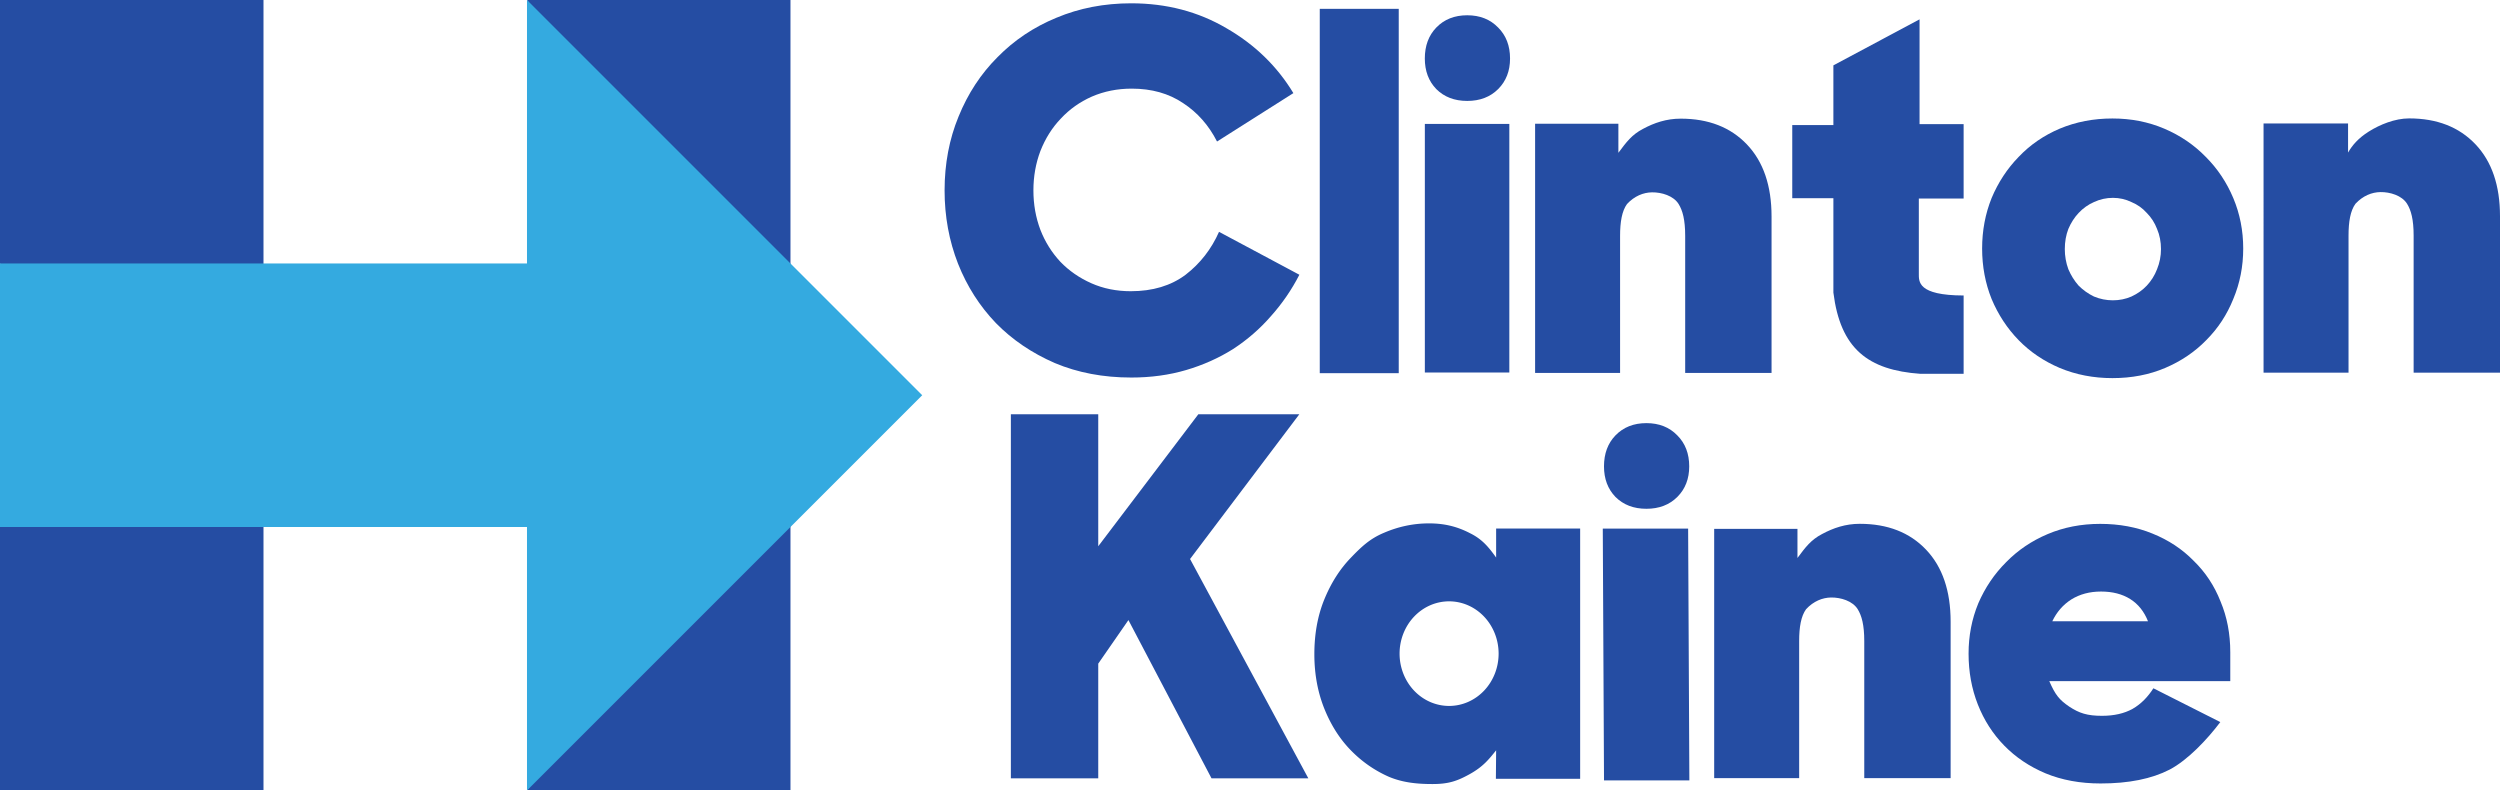
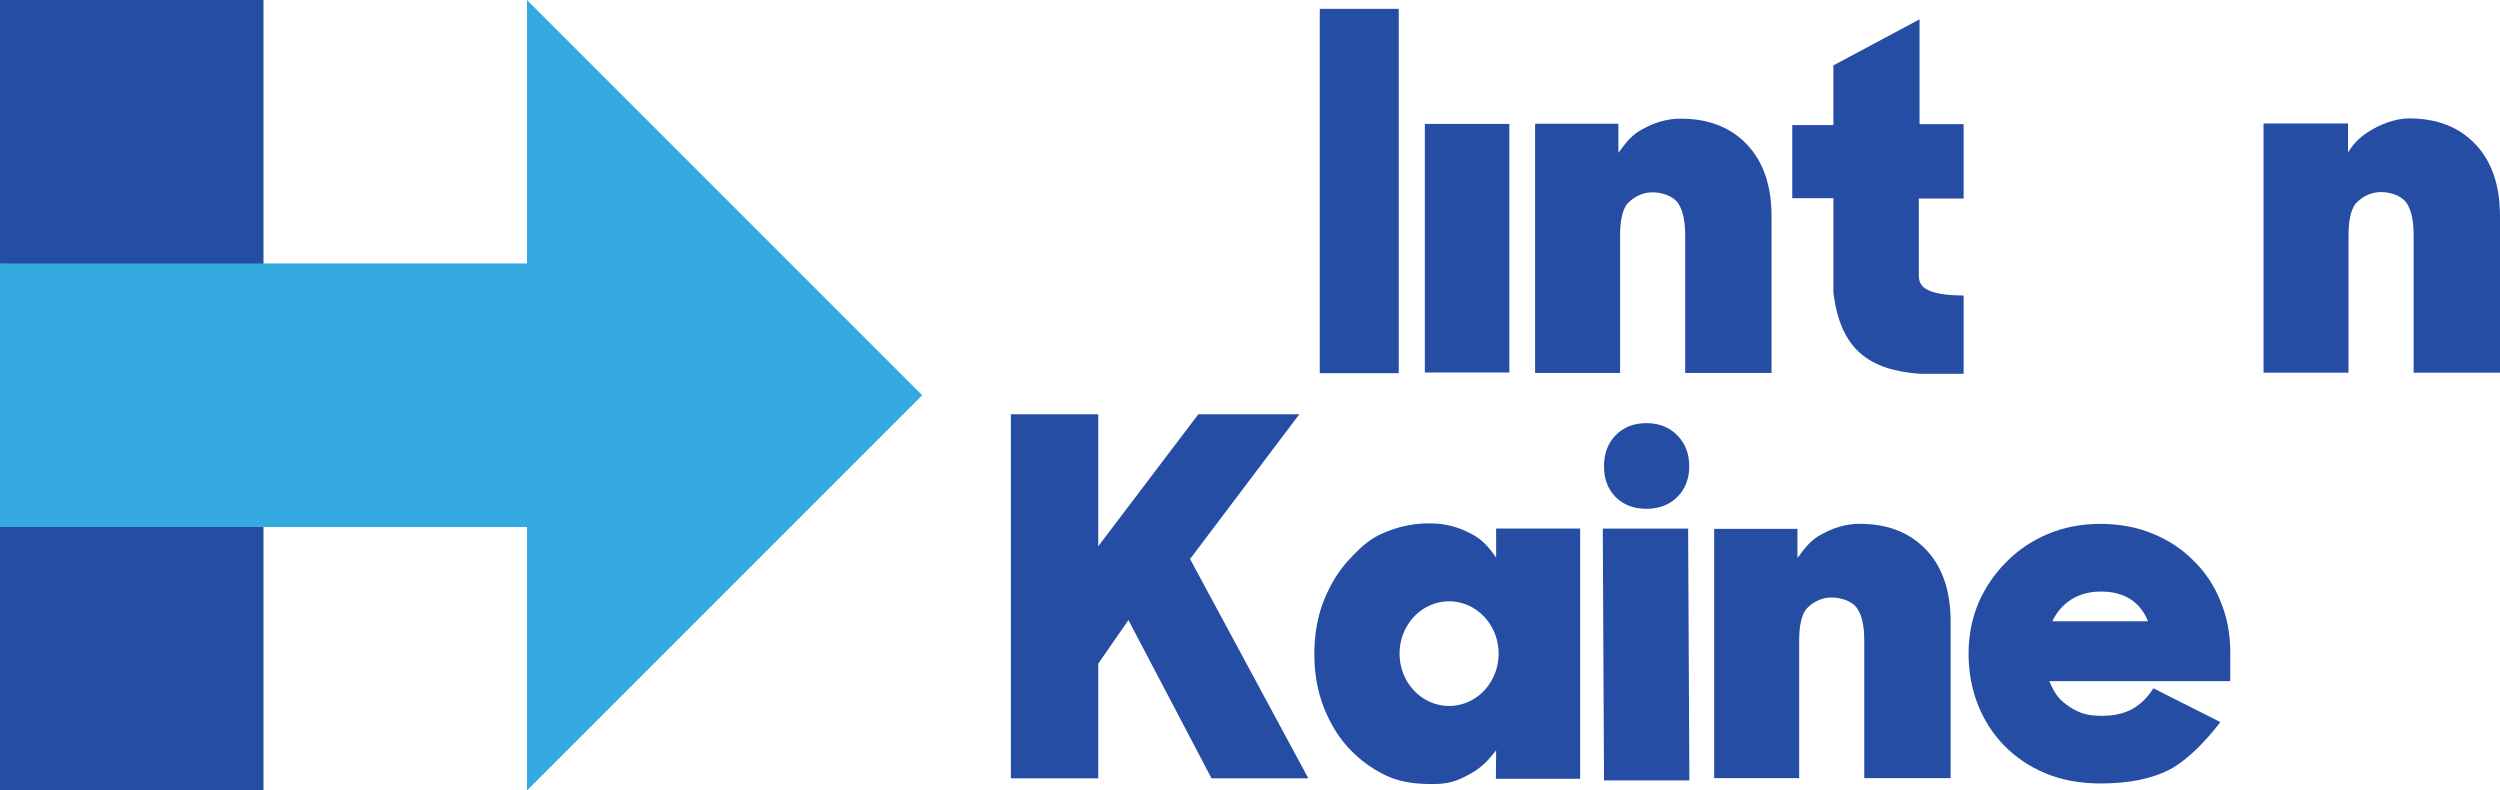
<svg xmlns="http://www.w3.org/2000/svg" xmlns:ns1="http://www.inkscape.org/namespaces/inkscape" xmlns:ns2="http://sodipodi.sourceforge.net/DTD/sodipodi-0.dtd" id="svg2985" version="1.1" ns1:version="0.48.5 r10040" width="2028.821" height="641.494" ns2:docname="Clinton_Kaine_campaign_(blue).png">
  <defs id="defs2989" />
  <ns2:namedview pagecolor="#ffffff" bordercolor="#666666" borderopacity="1" objecttolerance="10" gridtolerance="10" guidetolerance="10" ns1:pageopacity="0" ns1:pageshadow="2" ns1:window-width="1366" ns1:window-height="706" id="namedview2987" showgrid="false" fit-margin-top="0" fit-margin-left="0" fit-margin-right="0" fit-margin-bottom="0" ns1:zoom="0.11269514" ns1:cx="-1749.1167" ns1:cy="-742.88622" ns1:window-x="-8" ns1:window-y="-8" ns1:window-maximized="1" ns1:current-layer="svg2985" />
  <g id="g3016" transform="translate(-107.913,-130.134)">
-     <path d="m 1025.919,436.515 q -34.015,0 -61.955,-11.743 -27.941,-12.148 -47.783,-32.395 -19.842,-20.652 -30.775,-48.188 -10.933,-27.941 -10.933,-59.526 0,-32.395 11.338,-59.931 11.338,-27.941 31.585,-48.188 20.247,-20.652 47.783,-31.99 27.941,-11.743 60.741,-11.743 42.923,0 77.343,20.247 34.42,19.842 54.262,52.642 l -61.955,39.279 q -10.123,-19.842 -27.536,-31.18 -17.412,-11.743 -41.709,-11.743 -17.412,0 -32.395,6.479 -14.578,6.479 -25.106,17.817 -10.528,10.933 -16.602,26.321 -5.669,14.983 -5.669,31.99 0,17.007 5.669,31.99 5.669,14.578 16.197,25.916 10.528,10.933 25.106,17.412 14.578,6.479 31.99,6.479 26.726,0 44.543,-13.363 17.817,-13.768 27.131,-34.825 l 65.195,34.825 q -9.314,18.222 -23.081,33.61 -13.363,15.388 -30.775,26.726 -17.412,10.933 -38.064,17.007 -20.652,6.074 -44.543,6.074 z" style="font-size:medium;font-style:normal;font-variant:normal;font-weight:600;font-stretch:normal;line-height:125%;letter-spacing:0px;word-spacing:0px;fill:#254da3;fill-opacity:1;stroke:none;font-family:Sharp Unity;-inkscape-font-specification:Sharp Unity Semi-Bold" id="path4209" ns1:connector-curvature="0" />
    <path d="m 1178.934,137.307 64.092,0 0,295.67 -64.092,0 0,-295.67 z" style="font-size:medium;font-style:normal;font-variant:normal;font-weight:600;font-stretch:normal;line-height:125%;letter-spacing:0px;word-spacing:0px;fill:#254da3;fill-opacity:1;stroke:none;font-family:Sharp Unity;-inkscape-font-specification:Sharp Unity Semi-Bold" id="path4211" ns1:connector-curvature="0" />
    <path ns1:connector-curvature="0" id="path4232" d="m 1264.217,230.7 68.564,0 0,201.736 -68.564,0 0,-201.736 z" style="font-size:medium;font-style:normal;font-variant:normal;font-weight:600;font-stretch:normal;line-height:125%;letter-spacing:0px;word-spacing:0px;fill:#254da3;fill-opacity:1;stroke:none;font-family:Sharp Unity;-inkscape-font-specification:Sharp Unity Semi-Bold" />
-     <path ns1:connector-curvature="0" id="path4213" d="m 1264.197,177.626 q 0,-15.485 9.291,-25.12 9.635,-9.979 25.12,-9.979 15.485,0 25.12,9.979 9.635,9.635 9.635,25.12 0,15.141 -9.635,24.776 -9.635,9.635 -25.12,9.635 -15.485,0 -25.12,-9.635 -9.291,-9.635 -9.291,-24.776 z" style="font-size:medium;font-style:normal;font-variant:normal;font-weight:600;font-stretch:normal;line-height:125%;letter-spacing:0px;word-spacing:0px;fill:#254da3;fill-opacity:1;stroke:none;font-family:Sharp Unity;-inkscape-font-specification:Sharp Unity Semi-Bold" />
+     <path ns1:connector-curvature="0" id="path4213" d="m 1264.197,177.626 z" style="font-size:medium;font-style:normal;font-variant:normal;font-weight:600;font-stretch:normal;line-height:125%;letter-spacing:0px;word-spacing:0px;fill:#254da3;fill-opacity:1;stroke:none;font-family:Sharp Unity;-inkscape-font-specification:Sharp Unity Semi-Bold" />
    <path ns2:nodetypes="ccccsssccscscsccc" d="m 1353.694,230.548 67.586,0 0,23.596 c 6.522,-8.739 10.86,-14.638 19.89,-19.382 9.281,-4.994 19.128,-8.334 30.667,-8.334 22.575,0 40.51,6.991 53.804,20.974 13.294,13.983 19.941,33.459 19.941,58.428 l 0,126.968 -70.091,2.4e-4 0,-111.238 c 0,-13.15 -2.087,-20.62 -5.33,-25.845 -4.186,-6.743 -13.805,-9.589 -21.59,-9.491 -7.001,0.088 -14.28,2.999 -20.299,9.491 -4.102,5.685 -5.615,14.441 -5.615,25.845 l 0,111.238 -68.962,0 z" style="font-size:medium;font-style:normal;font-variant:normal;font-weight:600;font-stretch:normal;line-height:125%;letter-spacing:0px;word-spacing:0px;fill:#254da3;fill-opacity:1;stroke:none;font-family:Sharp Unity;-inkscape-font-specification:Sharp Unity Semi-Bold" id="path4215" ns1:connector-curvature="0" />
-     <path ns1:connector-curvature="0" id="path4238" d="m 1822.224,226.285 c -15.37,0 -29.642,2.755 -42.816,8.264 -12.93,5.509 -24.03,13.145 -33.301,22.91 -9.271,9.515 -16.59,20.656 -21.957,33.426 -5.123,12.77 -7.686,26.417 -7.686,40.939 0,14.523 2.562,28.17 7.686,40.939 5.367,12.77 12.686,23.911 21.957,33.426 9.271,9.515 20.37,17.027 33.301,22.535 13.174,5.509 27.447,8.264 42.816,8.264 15.614,0 29.886,-2.755 42.816,-8.264 12.93,-5.509 24.03,-13.02 33.301,-22.535 9.515,-9.515 16.834,-20.656 21.957,-33.426 5.367,-12.77 8.051,-26.417 8.051,-40.939 0,-14.523 -2.684,-28.17 -8.051,-40.939 -5.367,-12.77 -12.808,-23.911 -22.322,-33.426 -9.515,-9.765 -20.738,-17.402 -33.668,-22.91 -12.93,-5.509 -26.958,-8.264 -42.084,-8.264 z m 0.365,64.408 c 5.332,0 10.343,1.136 15.035,3.408 4.905,2.045 9.065,4.997 12.477,8.859 3.626,3.635 6.397,7.951 8.316,12.949 2.133,4.998 3.199,10.451 3.199,16.357 0,5.68 -1.067,11.132 -3.199,16.357 -1.919,4.998 -4.691,9.429 -8.316,13.291 -3.412,3.635 -7.572,6.588 -12.477,8.859 -4.692,2.045 -9.704,3.066 -15.035,3.066 -5.332,0 -10.448,-1.022 -15.354,-3.066 -4.692,-2.272 -8.851,-5.224 -12.476,-8.859 -3.412,-3.862 -6.184,-8.293 -8.316,-13.291 -1.919,-5.225 -2.879,-10.678 -2.879,-16.357 0,-5.907 0.96,-11.359 2.879,-16.357 2.133,-4.998 4.904,-9.314 8.316,-12.949 3.625,-3.862 7.785,-6.815 12.476,-8.859 4.905,-2.272 10.022,-3.408 15.354,-3.408 z" style="font-size:medium;font-style:normal;font-variant:normal;font-weight:600;font-stretch:normal;line-height:125%;letter-spacing:0px;word-spacing:0px;fill:#254da3;fill-opacity:1;stroke:none;font-family:Sharp Unity;-inkscape-font-specification:Sharp Unity Semi-Bold" />
    <path ns2:nodetypes="ccccccsccccccccc" ns1:connector-curvature="0" id="path4234" d="m 1595.758,183.18 69.934,-37.351 0,85.033 35.761,0 0,60.397 -36.351,0 0,60.795 c 0,6.494 -1.165,17.788 36.351,17.881 l 0,63.576 -34.967,0 c -42.731,-3.005 -65.061,-20.469 -70.728,-65.96 l 0,-76.581 -33.377,0 0,-59.313 33.377,0 z" style="fill:#254da3;fill-opacity:1;fill-rule:evenodd;stroke:none" />
    <path ns2:nodetypes="cccssssccscscsccc" d="m 1944.847,230.34 68.586,0 0,23.596 c 3.431,-5.93 8.26,-11.652 16.853,-17.064 8.918,-5.617 21.165,-10.652 32.704,-10.652 22.575,0 40.51,6.991 53.804,20.974 13.294,13.983 19.941,33.459 19.941,58.428 l 0,126.968 -70.091,2.4e-4 0,-111.238 c 0,-13.15 -2.087,-20.62 -5.33,-25.845 -4.186,-6.743 -13.805,-9.589 -21.59,-9.491 -7.001,0.088 -14.28,2.999 -20.299,9.491 -4.102,5.685 -5.615,14.441 -5.615,25.845 l 0,111.238 -68.962,0 z" style="font-size:medium;font-style:normal;font-variant:normal;font-weight:600;font-stretch:normal;line-height:125%;letter-spacing:0px;word-spacing:0px;fill:#254da3;fill-opacity:1;stroke:none;font-family:Sharp Unity;-inkscape-font-specification:Sharp Unity Semi-Bold" id="path4215-7" ns1:connector-curvature="0" />
    <path ns2:nodetypes="ccccccccccccc" d="m 1023.663,633.345 -24.492,35.338 c 0,0 4e-4,65.849 4e-4,93.085 l -70.915,0 0,-295.444 70.915,0 -4e-4,107.106 81.219,-107.106 81.957,0 -88.677,117.455 95.987,177.989 -78.562,0 z" style="font-size:medium;font-style:normal;font-variant:normal;font-weight:600;font-stretch:normal;line-height:125%;letter-spacing:0px;word-spacing:0px;fill:#254da3;fill-opacity:1;stroke:none;font-family:Sharp Unity;-inkscape-font-specification:Sharp Unity Semi-Bold" id="path4262" ns1:connector-curvature="0" />
    <path ns1:connector-curvature="0" id="path4279" d="m 1267.65,554.873 c -12.555,0 -24.725,2.533 -36.512,7.598 -11.53,4.812 -18.407,11.339 -27.375,20.709 -8.712,9.117 -15.758,20.259 -21.139,33.428 -5.381,13.168 -8.072,27.983 -8.072,44.443 0,16.714 2.973,31.656 8.353,44.824 5.381,13.168 12.554,24.309 21.522,33.426 8.968,9.117 19.218,16.209 30.748,21.273 11.53,4.812 23.317,5.826 35.359,5.826 13.067,0 20.02,-2.514 29.744,-7.848 11.352,-6.227 16.072,-12.415 21.791,-19.52 l -0.201,23.141 68.385,0 0,-203.123 -68.183,0 0,23.553 c -6.149,-8.61 -11.357,-14.899 -21.094,-19.711 -9.736,-5.065 -20.003,-8.02 -33.326,-8.02 z m 16.246,63.258 a 40.187,42.445 0 0 1 40.188,42.445 40.187,42.445 0 0 1 -40.188,42.445 40.187,42.445 0 0 1 -40.186,-42.445 40.187,42.445 0 0 1 40.186,-42.445 z" style="font-size:medium;font-style:normal;font-variant:normal;font-weight:600;font-stretch:normal;line-height:125%;letter-spacing:0px;word-spacing:0px;fill:#254da3;fill-opacity:1;stroke:none;font-family:Sharp Unity;-inkscape-font-specification:Sharp Unity Semi-Bold" />
    <path ns1:connector-curvature="0" id="path4346" d="m 1812.223,555.275 c -15.286,0 -29.446,2.748 -42.477,8.246 -13.031,5.498 -24.306,13.121 -33.828,22.867 -9.522,9.496 -17.041,20.616 -22.555,33.361 -5.263,12.745 -7.893,26.367 -7.893,40.861 0,14.744 2.506,28.489 7.518,41.234 5.012,12.745 12.154,23.865 21.426,33.361 9.272,9.496 20.422,16.994 33.453,22.492 13.281,5.498 28.192,8.246 44.731,8.246 22.804,0 41.473,-3.749 56.008,-11.246 14.785,-7.747 30.62,-24.578 41.145,-38.572 l -54.301,-27.43 c -4.26,6.747 -9.897,12.722 -16.914,16.721 -6.766,3.749 -15.035,5.623 -24.809,5.623 -11.778,0 -18.402,-2.047 -26.672,-7.545 -8.019,-5.498 -11.177,-9.395 -16.09,-20.594 l 146.883,0 0,-23.416 c 0,-14.994 -2.632,-28.739 -7.895,-41.234 -5.012,-12.745 -12.278,-23.742 -21.801,-32.988 -9.272,-9.496 -20.424,-16.869 -33.455,-22.117 -12.78,-5.248 -26.938,-7.871 -42.475,-7.871 z m 0.691,54.908 c 9.374,0 17.297,2.04 23.77,6.117 6.472,4.077 11.27,10.086 14.395,18.025 l -77.67,0 c 3.571,-7.51 8.705,-13.411 15.4,-17.703 6.919,-4.292 14.955,-6.439 24.105,-6.439 z" style="font-size:medium;font-style:normal;font-variant:normal;font-weight:600;font-stretch:normal;line-height:125%;letter-spacing:0px;word-spacing:0px;fill:#254da3;fill-opacity:1;stroke:none;font-family:Sharp Unity;-inkscape-font-specification:Sharp Unity Semi-Bold" />
    <path ns2:nodetypes="ccccc" ns1:connector-curvature="0" id="path4232-0" d="m 1408.618,559.088 69.264,0 1,204.335 -69.264,0 z" style="font-size:medium;font-style:normal;font-variant:normal;font-weight:600;font-stretch:normal;line-height:125%;letter-spacing:0px;word-spacing:0px;fill:#254da3;fill-opacity:1;stroke:none;font-family:Sharp Unity;-inkscape-font-specification:Sharp Unity Semi-Bold" />
    <path ns1:connector-curvature="0" id="path4213-8" d="m 1409.598,508.614 q 0,-15.485 9.291,-25.12 9.635,-9.979 25.12,-9.979 15.485,0 25.12,9.979 9.635,9.635 9.635,25.12 0,15.141 -9.635,24.776 -9.635,9.635 -25.12,9.635 -15.485,0 -25.12,-9.635 -9.291,-9.635 -9.291,-24.776 z" style="font-size:medium;font-style:normal;font-variant:normal;font-weight:600;font-stretch:normal;line-height:125%;letter-spacing:0px;word-spacing:0px;fill:#254da3;fill-opacity:1;stroke:none;font-family:Sharp Unity;-inkscape-font-specification:Sharp Unity Semi-Bold" />
    <path ns2:nodetypes="ccccsssccscscsccc" d="m 1499.02,559.346 67.586,0 0,23.596 c 6.522,-8.739 10.86,-14.638 19.89,-19.382 9.281,-4.994 19.128,-8.334 30.667,-8.334 22.575,0 40.51,6.991 53.804,20.974 13.294,13.983 19.941,33.459 19.941,58.428 l 0,126.968 -70.091,2.4e-4 0,-111.238 c 0,-13.15 -2.087,-20.62 -5.33,-25.845 -4.186,-6.743 -13.805,-9.589 -21.59,-9.491 -7.001,0.088 -14.28,2.999 -20.299,9.491 -4.102,5.685 -5.615,14.441 -5.615,25.845 l 0,111.238 -68.962,0 z" style="font-size:medium;font-style:normal;font-variant:normal;font-weight:600;font-stretch:normal;line-height:125%;letter-spacing:0px;word-spacing:0px;fill:#254da3;fill-opacity:1;stroke:none;font-family:Sharp Unity;-inkscape-font-specification:Sharp Unity Semi-Bold" id="path4215-4" ns1:connector-curvature="0" />
-     <path id="path4995" d="m 535.576,130.134 213.832,0 0,641.494 -213.832,0 213.832,-320.747 z" style="fill:#254da3;fill-opacity:1" ns1:connector-curvature="0" />
    <path ns2:nodetypes="ccccccc" ns1:connector-curvature="0" id="rect4993" d="m 107.913,343.965 0,-213.831 213.831,0 0,641.494 -213.831,0 0,-213.832 97.777,-113.806" style="fill:#254da3;fill-opacity:1" />
    <path id="path4997" d="m 107.913,343.965 427.663,0 0,-213.831 320.747,320.747 -320.747,320.747 0,-213.831 -427.663,0 z" style="fill:#34aae0;fill-opacity:1" ns1:connector-curvature="0" />
  </g>
</svg>